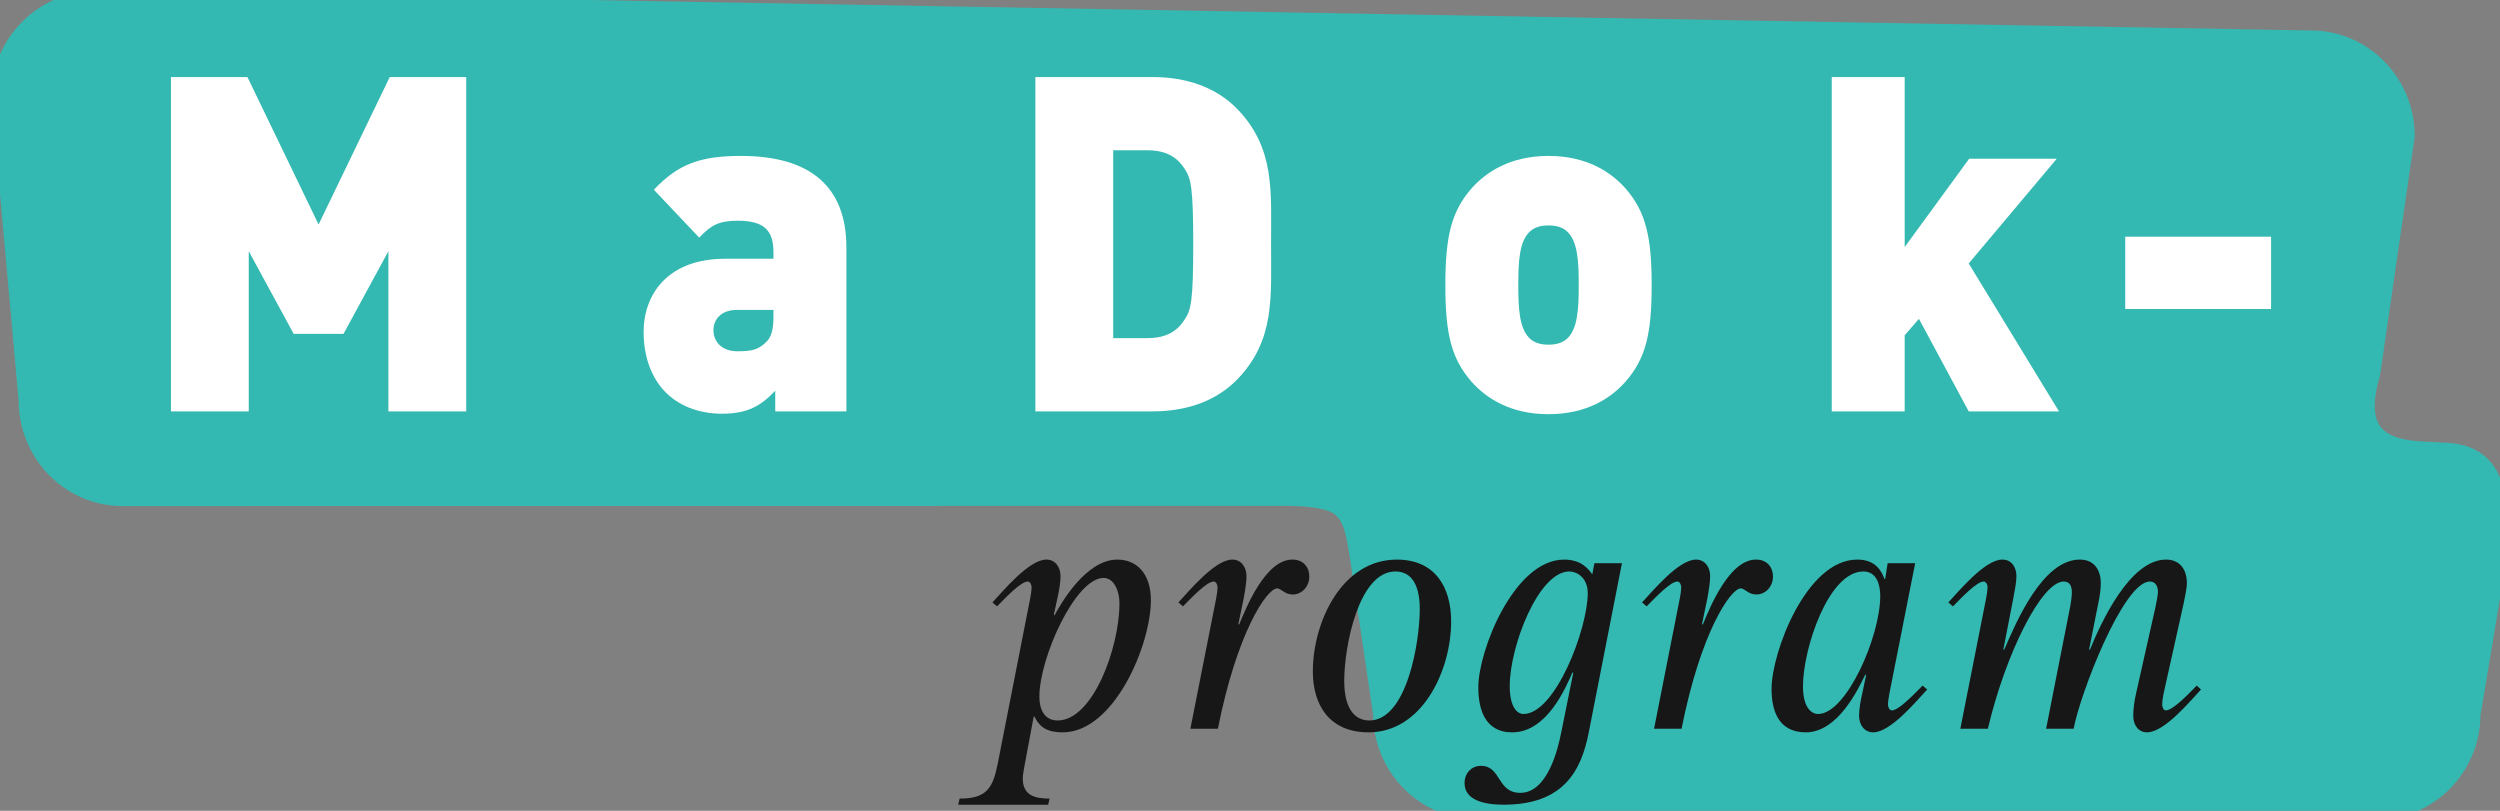
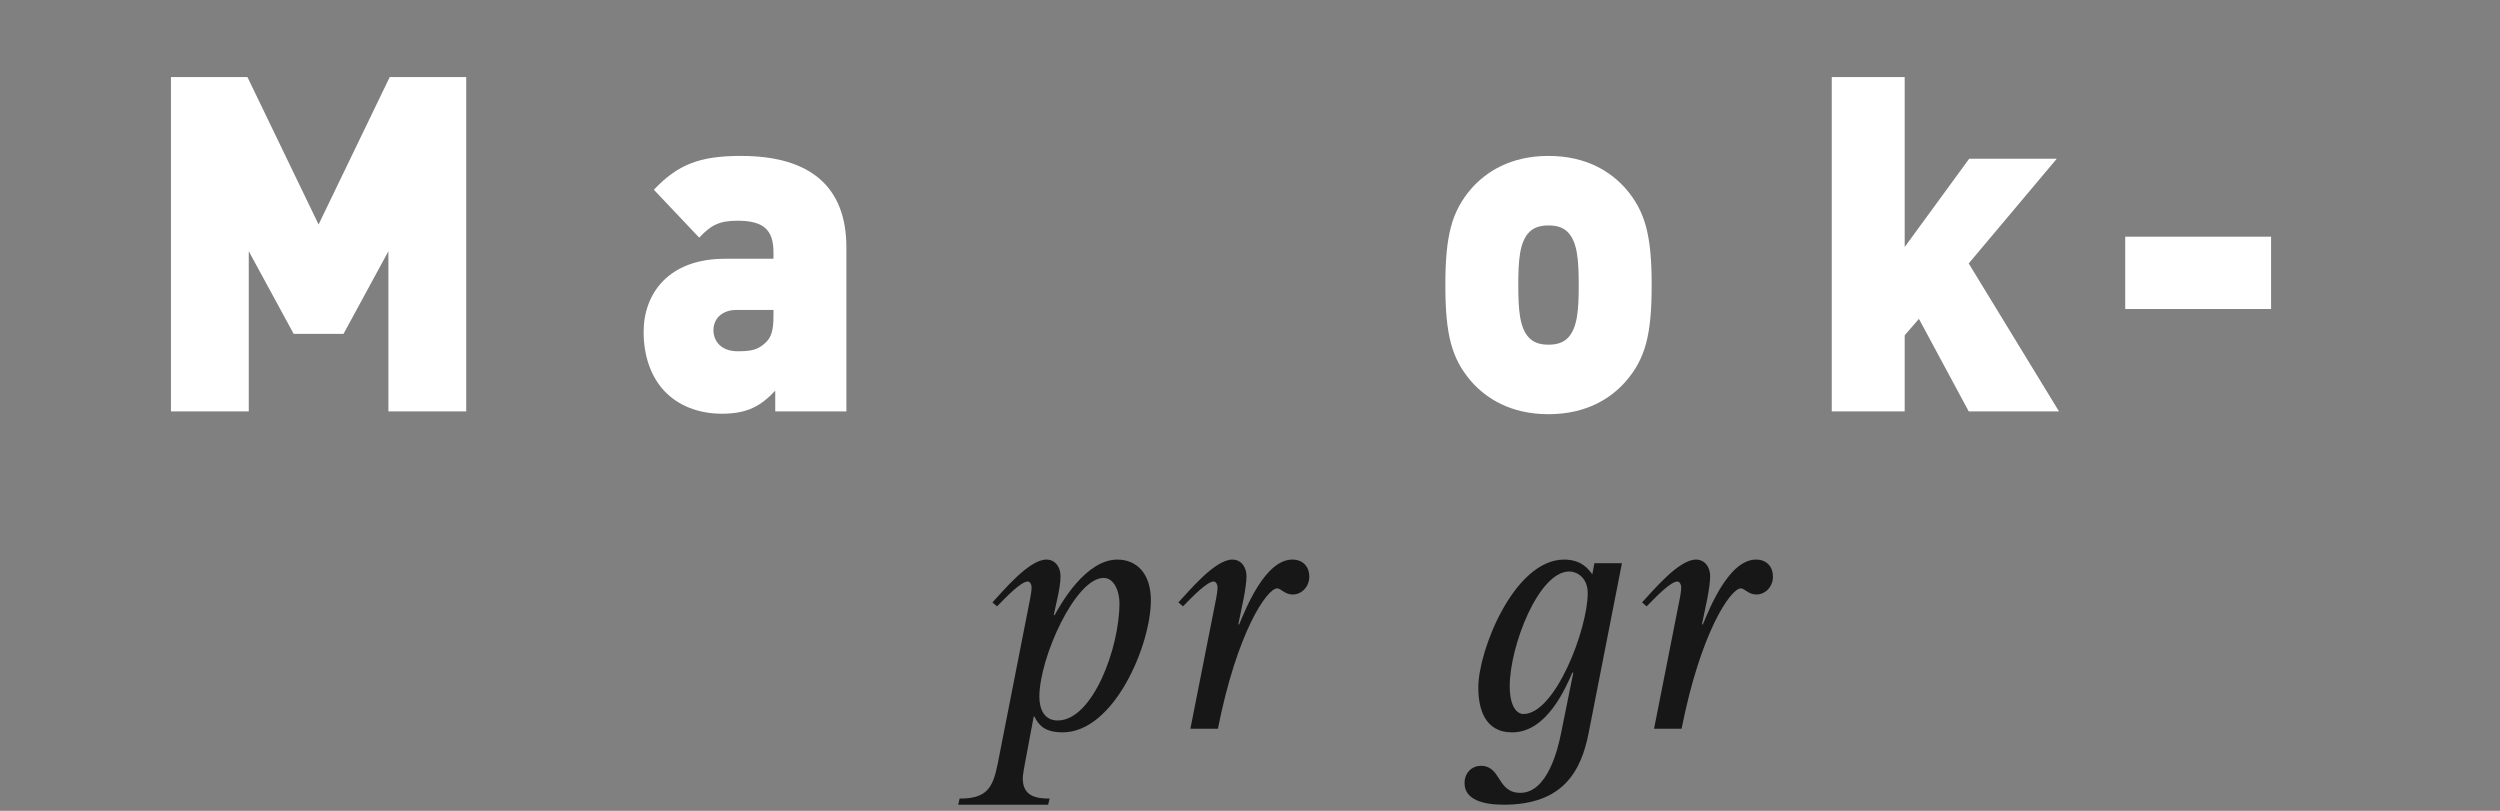
<svg xmlns="http://www.w3.org/2000/svg" width="111" height="36" viewBox="0 0 111 36" fill="none">
  <rect x="0" y="0" width="111" height="36" fill="#808080" stroke="none" />
  <g clip-path="url(#clip0_34_1430)">
-     <path d="M108.428 20.156C107.302 20.021 104.021 20.449 105.182 16.574L106.713 6.034C106.713 3.734 104.869 1.853 102.614 1.853L4.212 0.114C1.957 0.114 0.112 1.996 0.112 4.296L1.329 17.787C1.329 20.087 3.174 21.969 5.429 21.969L57.287 21.959C59.927 22.039 60.124 22.561 60.478 25.013L61.467 31.695C61.467 33.995 63.312 35.876 65.566 35.876L105.535 35.886C107.79 35.886 109.635 34.004 109.635 31.704L110.888 24.204C110.888 21.904 110.683 20.156 108.428 20.156Z" fill="#33B9B1" stroke="#33B9B1" />
    <path d="M17.245 18.265V11.155L15.251 14.825H13.04L11.045 11.155V18.265H7.59V3.421H10.986L14.145 9.967L17.304 3.421H20.7V18.265H17.245Z" fill="white" />
    <path d="M34.421 18.265V17.347C33.77 18.035 33.177 18.369 32.052 18.369C30.986 18.369 30.098 17.993 29.505 17.368C28.893 16.722 28.577 15.784 28.577 14.741C28.577 13.053 29.663 11.489 32.19 11.489H34.342V11.197C34.342 10.175 33.868 9.8 32.743 9.8C31.914 9.8 31.558 10.009 31.045 10.551L29.031 8.424C30.117 7.277 31.105 6.923 32.901 6.923C35.942 6.923 37.58 8.257 37.58 10.989V18.265H34.421H34.421ZM34.342 13.761H32.704C32.072 13.761 31.677 14.137 31.677 14.658C31.677 15.158 32.032 15.596 32.743 15.596C33.375 15.596 33.671 15.534 34.026 15.179C34.263 14.95 34.342 14.595 34.342 14.053V13.761L34.342 13.761Z" fill="white" />
-     <path d="M54.974 16.805C54.006 17.827 52.644 18.265 51.183 18.265H45.971V3.421H51.183C52.644 3.421 54.006 3.858 54.974 4.88C56.612 6.61 56.435 8.508 56.435 10.843C56.435 13.178 56.612 15.075 54.974 16.805ZM52.605 7.507C52.289 7.007 51.815 6.673 50.946 6.673H49.426V15.012H50.946C51.815 15.012 52.289 14.679 52.605 14.178C52.881 13.762 52.98 13.365 52.98 10.843C52.98 8.341 52.881 7.924 52.605 7.507Z" fill="white" />
    <path d="M72.169 16.951C71.538 17.66 70.472 18.39 68.754 18.39C67.036 18.39 65.97 17.66 65.338 16.951C64.45 15.93 64.174 14.866 64.174 12.656C64.174 10.467 64.45 9.383 65.338 8.362C65.97 7.653 67.036 6.923 68.754 6.923C70.472 6.923 71.538 7.653 72.169 8.362C73.058 9.383 73.334 10.467 73.334 12.656C73.334 14.866 73.058 15.93 72.169 16.951ZM69.623 10.321C69.425 10.113 69.149 10.009 68.754 10.009C68.359 10.009 68.083 10.113 67.885 10.321C67.471 10.759 67.412 11.551 67.412 12.656C67.412 13.761 67.471 14.554 67.885 14.992C68.083 15.2 68.359 15.304 68.754 15.304C69.149 15.304 69.425 15.2 69.623 14.992C70.037 14.554 70.096 13.761 70.096 12.656C70.096 11.551 70.037 10.759 69.623 10.321Z" fill="white" />
    <path d="M87.411 18.265L85.2 14.157L84.568 14.887V18.265H81.33V3.421H84.568V10.968L87.431 7.048H91.32L87.411 11.697L91.419 18.265H87.411L87.411 18.265Z" fill="white" />
    <path d="M94.36 13.72V10.509H100.836V13.72H94.36Z" fill="white" />
    <path d="M42.607 35.457C43.797 35.457 44.08 35.01 44.299 33.907L45.74 26.571C45.772 26.412 45.803 26.204 45.803 26.076C45.803 25.964 45.74 25.82 45.631 25.82C45.333 25.82 44.675 26.507 44.268 26.923L44.064 26.747C44.518 26.268 45.678 24.845 46.461 24.845C46.853 24.845 47.088 25.181 47.088 25.581C47.088 25.852 47.025 26.236 46.947 26.571L46.79 27.291L46.821 27.323C47.088 26.827 48.2 24.846 49.61 24.846C50.472 24.846 51.099 25.469 51.099 26.651C51.099 28.633 49.469 32.516 47.182 32.516C46.383 32.516 46.116 32.197 45.928 31.813H45.897L45.505 33.907C45.474 34.083 45.411 34.402 45.411 34.562C45.411 35.345 45.991 35.457 46.602 35.457L46.539 35.729H42.544L42.607 35.457H42.607ZM46.962 31.989C48.513 31.989 49.704 28.777 49.704 26.779C49.704 26.284 49.485 25.66 48.999 25.66C47.746 25.66 46.148 29.208 46.148 30.934C46.148 31.445 46.336 31.989 46.962 31.989L46.962 31.989Z" fill="#171717" />
    <path d="M53.997 26.571C54.028 26.412 54.059 26.204 54.059 26.076C54.059 25.964 53.997 25.82 53.887 25.82C53.59 25.82 52.931 26.507 52.524 26.923L52.321 26.747C52.775 26.268 53.934 24.845 54.718 24.845C55.109 24.845 55.344 25.181 55.344 25.581C55.344 25.852 55.282 26.236 55.219 26.571L54.984 27.706L55.015 27.738C55.313 27.019 56.175 24.845 57.381 24.845C57.882 24.845 58.133 25.197 58.133 25.596C58.133 26.06 57.788 26.396 57.397 26.396C57.036 26.396 56.88 26.124 56.707 26.124C56.253 26.124 54.921 28.074 54.075 32.357H52.853L53.997 26.571H53.997Z" fill="#171717" />
-     <path d="M58.29 29.816C58.29 27.642 59.559 24.846 62.019 24.846C63.711 24.846 64.431 26.06 64.431 27.594C64.431 29.752 63.162 32.516 60.765 32.516C59.01 32.516 58.29 31.286 58.29 29.816ZM60.797 31.989C62.457 31.989 63.037 28.537 63.037 27.035C63.037 26.108 62.755 25.373 61.956 25.373C60.326 25.373 59.684 28.697 59.684 30.231C59.684 31.493 60.17 31.989 60.796 31.989L60.797 31.989Z" fill="#171717" />
    <path d="M70.541 32.516C70.213 34.211 69.429 35.729 66.766 35.729C65.81 35.729 65.026 35.489 65.026 34.77C65.026 34.291 65.371 34.003 65.747 34.003C66.671 34.003 66.452 35.202 67.502 35.202C68.693 35.202 69.163 33.316 69.319 32.517L69.852 29.88L69.821 29.848C69.523 30.519 68.692 32.517 67.141 32.517C65.888 32.517 65.637 31.414 65.637 30.519C65.637 28.873 67.236 24.846 69.445 24.846C70.212 24.846 70.526 25.261 70.698 25.501L70.792 25.005H72.014L70.541 32.517V32.516ZM67.643 31.701C69.053 31.701 70.495 27.93 70.495 26.332C70.495 25.645 70.009 25.373 69.68 25.373C68.301 25.373 67.032 28.713 67.032 30.455C67.032 31.398 67.361 31.701 67.643 31.701Z" fill="#171717" />
-     <path d="M74.584 26.571C74.615 26.412 74.646 26.204 74.646 26.076C74.646 25.964 74.584 25.82 74.474 25.82C74.176 25.82 73.518 26.507 73.111 26.923L72.907 26.747C73.362 26.268 74.521 24.845 75.304 24.845C75.696 24.845 75.931 25.181 75.931 25.581C75.931 25.852 75.868 26.236 75.806 26.571L75.57 27.706L75.602 27.738C75.9 27.019 76.761 24.845 77.968 24.845C78.469 24.845 78.72 25.197 78.72 25.596C78.72 26.06 78.375 26.396 77.983 26.396C77.623 26.396 77.466 26.124 77.294 26.124C76.84 26.124 75.508 28.074 74.662 32.357H73.44L74.583 26.571H74.584Z" fill="#171717" />
-     <path d="M82.856 29.975L82.825 29.943C82.48 30.646 81.587 32.516 80.177 32.516C78.923 32.516 78.657 31.493 78.657 30.583C78.657 28.984 80.192 24.845 82.464 24.845C83.295 24.845 83.545 25.373 83.671 25.708H83.702L83.812 25.005H85.034L83.89 30.79C83.859 30.95 83.827 31.158 83.827 31.286C83.827 31.398 83.89 31.541 84 31.541C84.298 31.541 84.956 30.854 85.363 30.439L85.567 30.615C85.112 31.094 83.953 32.516 83.169 32.516C82.778 32.516 82.543 32.181 82.543 31.781C82.543 31.493 82.605 31.126 82.684 30.79L82.856 29.975ZM80.725 31.701C81.979 31.701 83.483 28.265 83.483 26.459C83.483 25.964 83.326 25.373 82.731 25.373C81.18 25.373 80.052 28.809 80.052 30.471C80.052 31.398 80.412 31.701 80.725 31.701Z" fill="#171717" />
-     <path d="M88.183 26.571C88.214 26.412 88.246 26.204 88.246 26.076C88.246 25.932 88.167 25.82 88.073 25.82C87.775 25.82 87.118 26.507 86.71 26.923L86.506 26.747C86.961 26.268 88.12 24.845 88.904 24.845C89.311 24.845 89.53 25.181 89.53 25.581C89.53 25.852 89.452 26.236 89.389 26.571L88.951 28.825L88.982 28.857C89.53 27.594 90.69 24.845 92.35 24.845C92.93 24.845 93.275 25.245 93.275 25.9C93.275 26.172 93.228 26.491 93.165 26.779L92.758 28.825L92.789 28.857C93.259 27.706 94.544 24.845 96.173 24.845C96.753 24.845 97.098 25.245 97.098 25.9C97.098 26.076 97.019 26.491 96.957 26.779L96.064 30.79C96.032 30.95 96.001 31.158 96.001 31.286C96.001 31.397 96.064 31.541 96.158 31.541C96.471 31.541 97.129 30.854 97.536 30.439L97.725 30.614C97.27 31.094 96.111 32.516 95.327 32.516C94.936 32.516 94.716 32.181 94.716 31.781C94.716 31.493 94.763 31.126 94.841 30.79L95.703 26.955C95.75 26.715 95.813 26.412 95.813 26.284C95.813 26.028 95.703 25.82 95.453 25.82C94.278 25.82 92.366 30.774 92.069 32.356H90.847L91.912 26.955C91.959 26.715 91.99 26.443 91.99 26.284C91.99 26.028 91.896 25.82 91.63 25.82C90.643 25.82 89.045 29.032 88.261 32.356H87.039L88.183 26.571Z" fill="#171717" />
+     <path d="M74.584 26.571C74.615 26.412 74.646 26.204 74.646 26.076C74.646 25.964 74.584 25.82 74.474 25.82C74.176 25.82 73.518 26.507 73.111 26.923L72.907 26.747C73.362 26.268 74.521 24.845 75.304 24.845C75.696 24.845 75.931 25.181 75.931 25.581C75.931 25.852 75.868 26.236 75.806 26.571L75.57 27.706L75.602 27.738C75.9 27.019 76.761 24.845 77.968 24.845C78.469 24.845 78.72 25.197 78.72 25.596C78.72 26.06 78.375 26.396 77.983 26.396C77.623 26.396 77.466 26.124 77.294 26.124C76.84 26.124 75.508 28.074 74.662 32.357H73.44L74.583 26.571Z" fill="#171717" />
  </g>
  <defs>
    <clipPath id="clip0_34_1430">
      <rect width="111" height="36" fill="white" />
    </clipPath>
  </defs>
</svg>